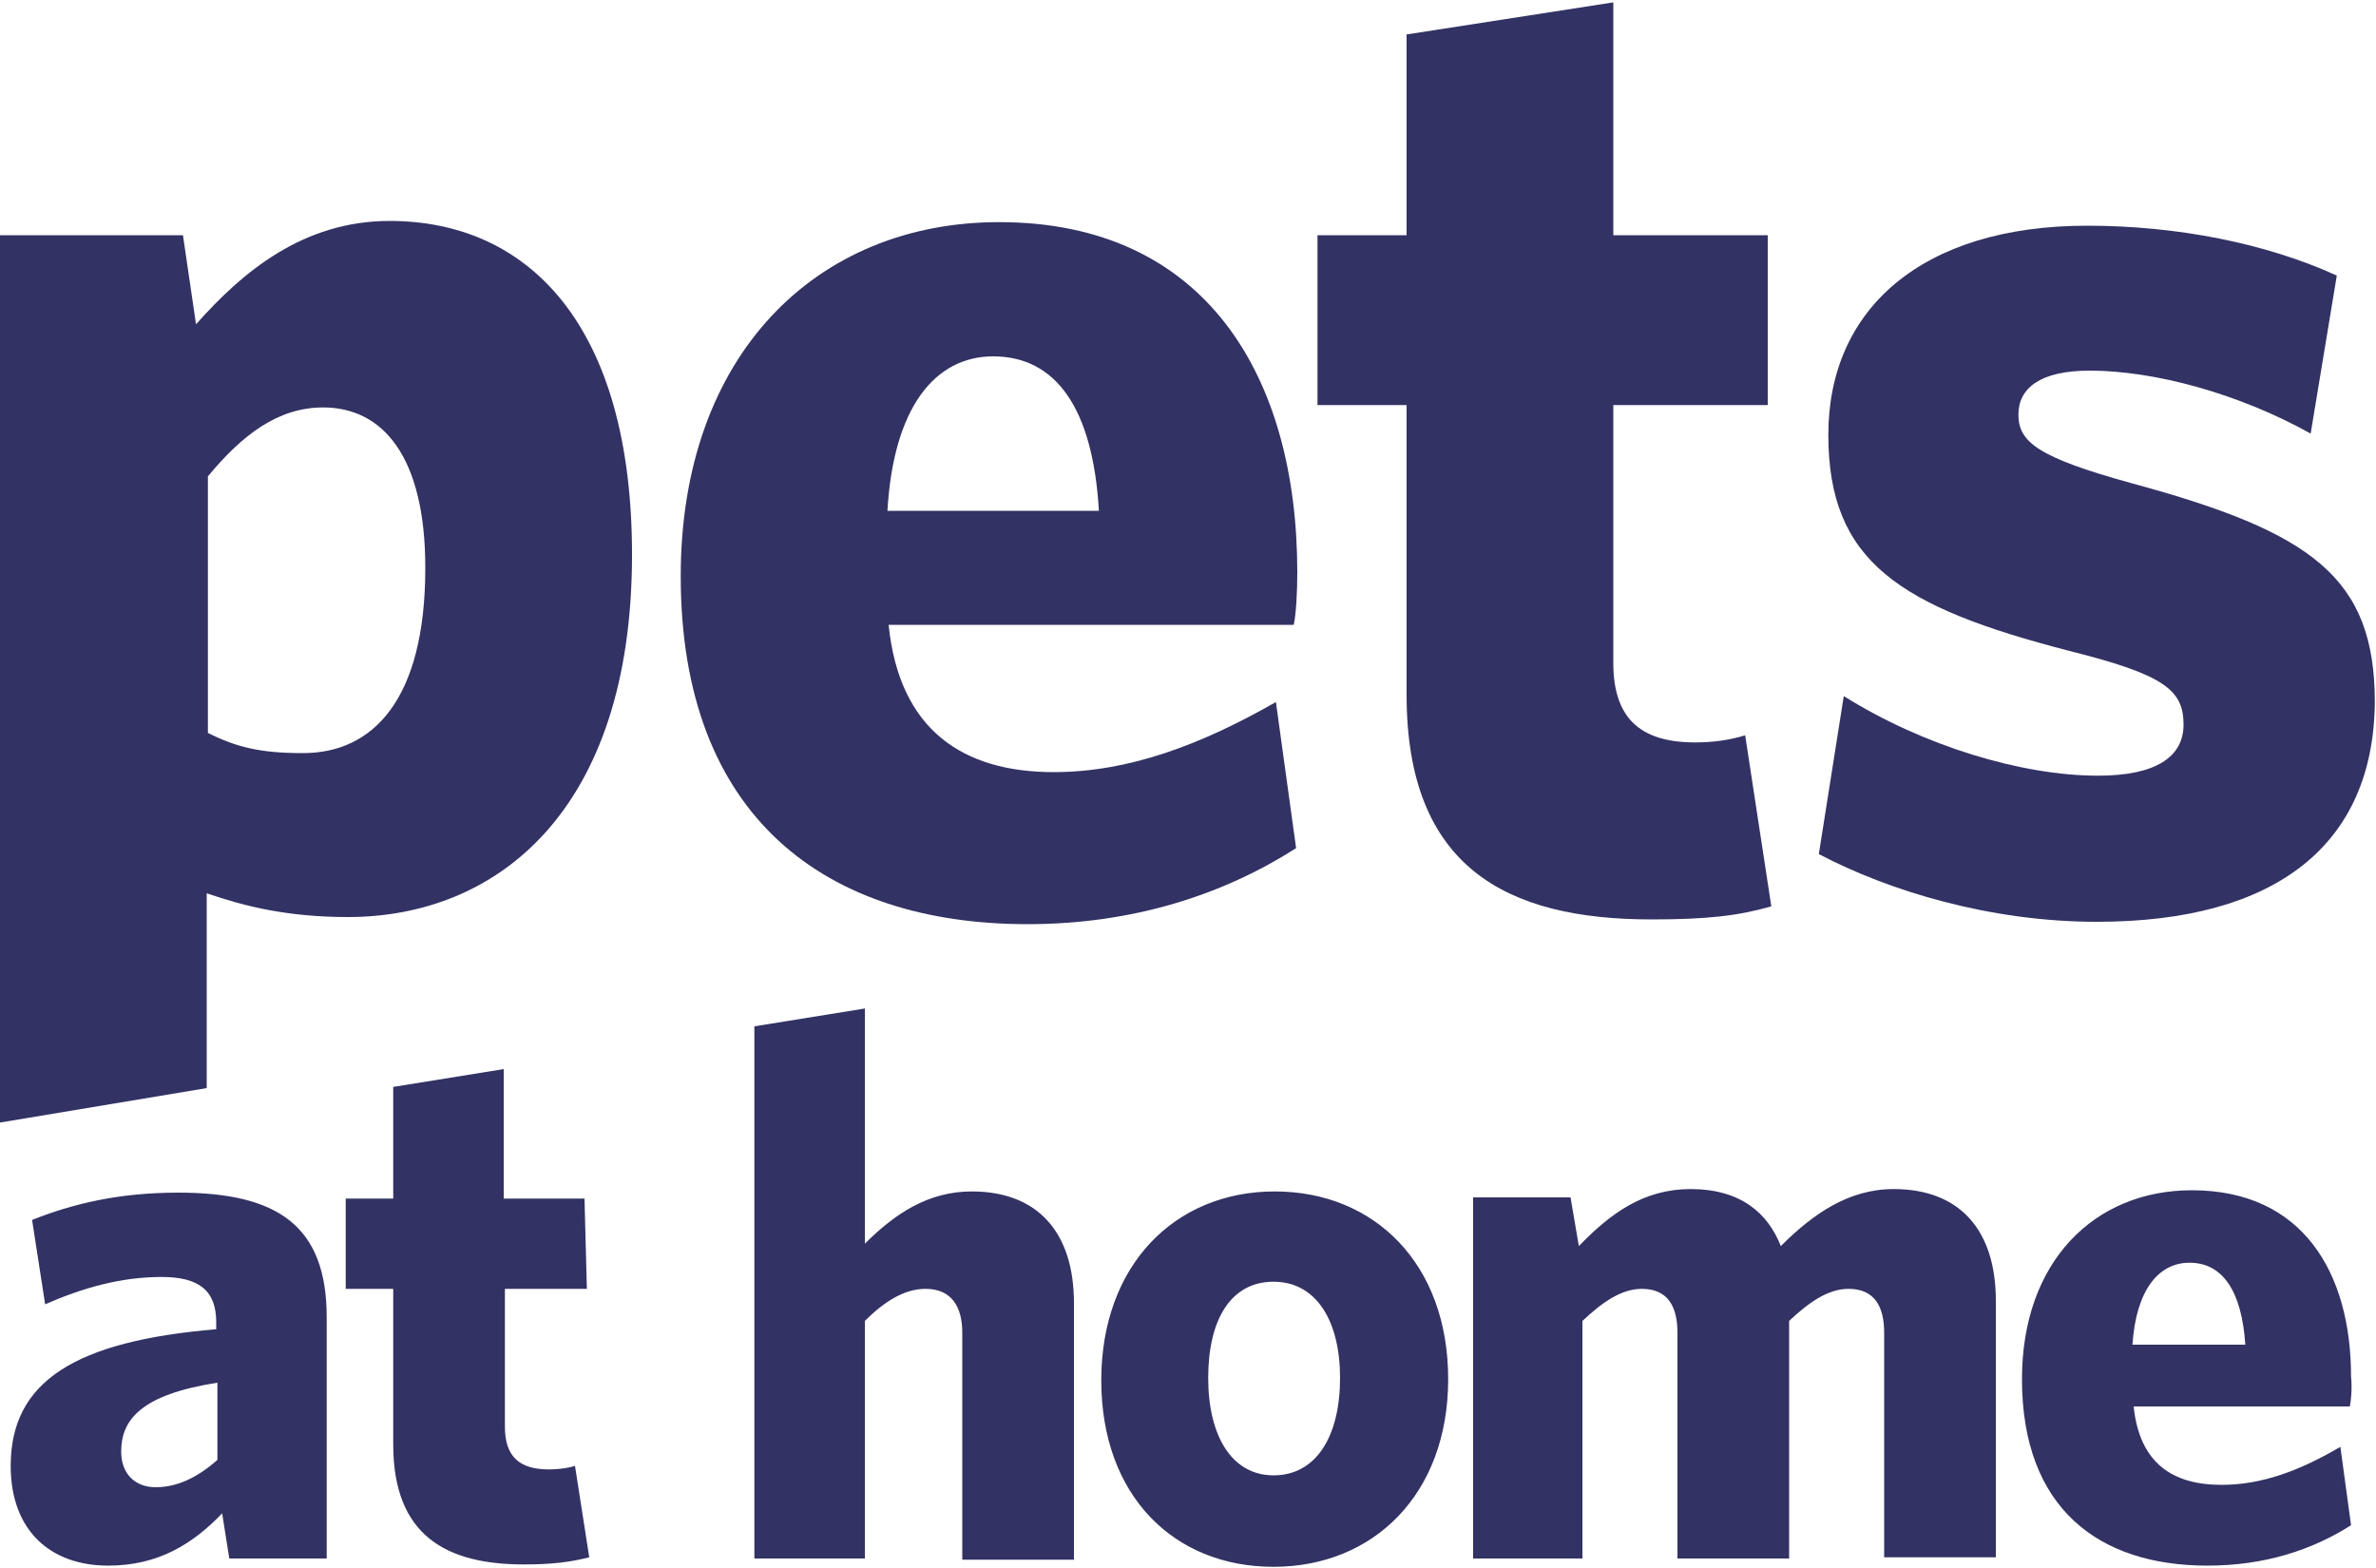
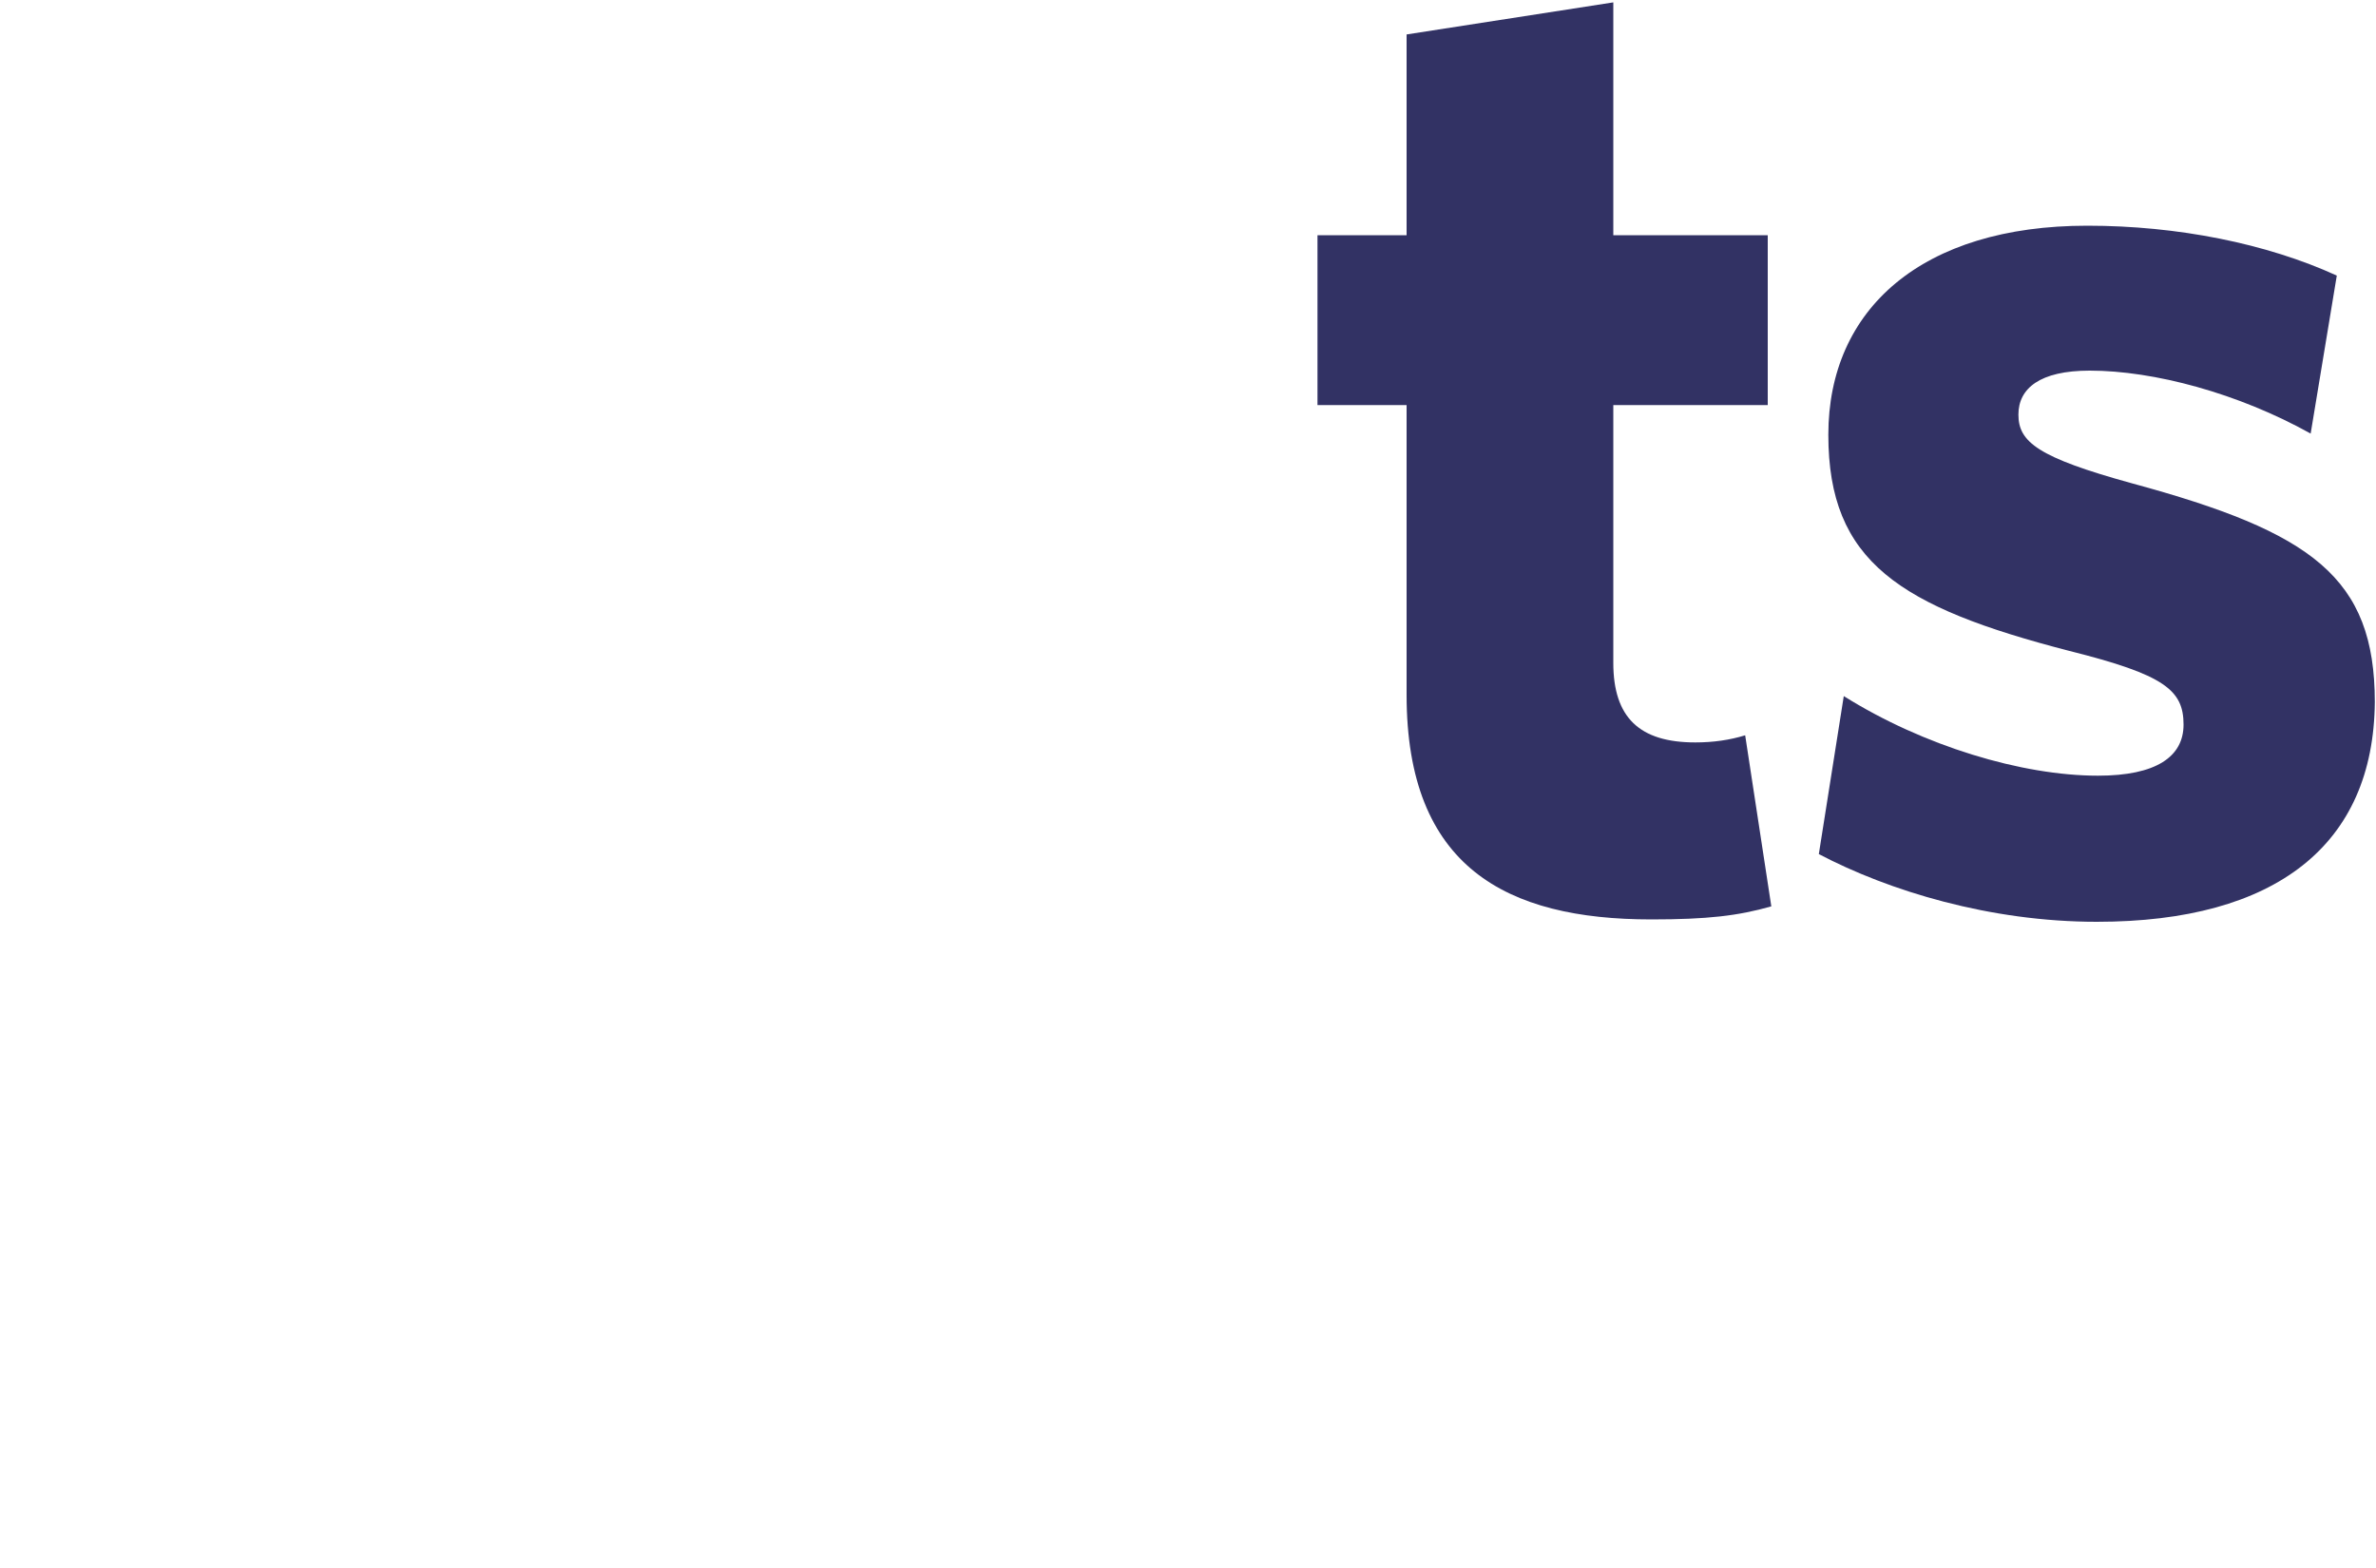
<svg xmlns="http://www.w3.org/2000/svg" version="1.1" id="Layer_1" x="0px" y="0px" width="200px" height="132px" viewBox="0 0 200 132" enable-background="new 0 0 200 132" xml:space="preserve">
-   <path fill="#323264" d="M27.2,34.3c-3.8,0-6.8,2.3-9.7,5.8v21.6c2.4,1.2,4.4,1.7,8,1.7c5.9,0,10.3-4.5,10.3-15.6  C35.8,38.4,32.2,34.3,27.2,34.3 M0,19.8h15.4l1.1,7.5c3.9-4.4,9-8.7,16.3-8.7c11.7,0,20.4,8.8,20.4,28.1c0,21.6-11.4,30.5-23.9,30.5  c-5.1,0-8.7-0.9-11.9-2v16.4L0,94.5V19.8z" />
-   <path fill="#323264" d="M83.6,30c-4.9,0-8.4,4.3-8.9,13h17.8C92,34.4,88.9,30,83.6,30 M108.9,52.6H74.8C75.7,61.5,81.1,65,88.7,65  c6.3,0,12.4-2.3,18.7-5.9l1.7,12.3c-6.1,3.9-13.7,6.4-22.6,6.4c-17,0-29.2-9-29.2-29.3c0-18.6,11.4-29.8,26.8-29.8  c17.4,0,25.1,13,25.1,29.5C109.2,49.8,109.1,51.7,108.9,52.6" />
  <path fill="#323264" d="M139,77.4c-12.2,0-20.6-4.4-20.6-18.9V34.1h-7.5V19.8h7.5V2.9l17.4-2.7v19.6h13v14.3h-13v21.7  c0,4.6,2.2,6.7,6.9,6.7c1.5,0,2.9-0.2,4.2-0.6l2.2,14.4C146.3,77.1,143.7,77.4,139,77.4" />
  <path fill="#323264" d="M176.5,77.6c-9,0-17.5-2.6-23.4-5.7l2.1-13.3c6.7,4.2,15,6.7,21.4,6.7c4.9,0,7.2-1.6,7.2-4.3  c0-2.9-1.6-4.2-9.6-6.2c-14.3-3.7-20.3-7.5-20.3-18.2c0-10.6,7.9-17.6,21.8-17.6c7.6,0,15.1,1.5,21,4.2l-2.2,13.3  c-6.1-3.4-13.2-5.3-18.6-5.3c-4.2,0-6,1.5-6,3.7c0,2.3,1.6,3.6,9.6,5.8c15.1,4.1,20.4,7.9,20.4,18.4  C199.8,71.1,191.6,77.6,176.5,77.6" />
-   <path fill="#323264" d="M184.3,106.3c-2.6,0-4.5,2.3-4.8,6.9h9.5C188.7,108.7,187.1,106.3,184.3,106.3 M197.8,118.4h-18.2  c0.5,4.8,3.3,6.6,7.4,6.6c3.4,0,6.6-1.2,10-3.2l0.9,6.6c-3.3,2.1-7.3,3.4-12.1,3.4c-9.1,0-15.6-4.8-15.6-15.7  c0-9.9,6.1-15.9,14.3-15.9c9.3,0,13.4,6.9,13.4,15.7C198,116.9,197.9,117.9,197.8,118.4 M158.6,131.2v-19c0-2.2-0.8-3.7-3-3.7  c-1.7,0-3.3,1.1-5,2.7v20h-9.4v-19c0-2.2-0.8-3.7-3-3.7c-1.7,0-3.3,1.1-5,2.7v20H124v-30.4h8.2l0.7,4.1c2.7-2.8,5.5-4.8,9.4-4.8  c4.2,0,6.5,2,7.6,4.8c2.7-2.7,5.7-4.8,9.5-4.8c5.6,0,8.6,3.5,8.6,9.4v21.6h-9.4V131.2z M107.2,107.9c-3.6,0-5.5,3.2-5.5,8.1  s2,8.2,5.5,8.2c3.6,0,5.6-3.3,5.6-8.2C112.8,111.2,110.8,107.9,107.2,107.9 M107.2,131.9c-8.4,0-14.5-6-14.5-15.7  s6.2-15.9,14.6-15.9s14.6,6.1,14.6,15.8C121.9,125.8,115.6,131.9,107.2,131.9 M81,131.2v-19c0-2.2-0.9-3.7-3.1-3.7  c-1.8,0-3.5,1.1-5.1,2.7v20h-9.3V86.4l9.3-1.5v19.8c2.5-2.5,5.3-4.4,9-4.4c5.6,0,8.6,3.5,8.6,9.4v21.6H81V131.2z M44.1,131.7  c-6.5,0-11-2.4-11-10.1v-13.1h-4v-7.6h4v-9.4l9.3-1.5v10.9h6.8l0.2,7.6h-6.9v11.6c0,2.5,1.2,3.6,3.7,3.6c0.8,0,1.6-0.1,2.2-0.3  l1.2,7.7C48,131.5,46.5,131.7,44.1,131.7 M18.3,116.4c-6.4,1-8.1,3.1-8.1,5.8c0,1.9,1.2,3,2.9,3c1.8,0,3.5-0.8,5.2-2.3V116.4z   M19.3,131.2l-0.6-3.8c-2.5,2.6-5.4,4.4-9.6,4.4c-4.8,0-8.2-2.9-8.2-8.4c0-7.1,5.4-10.5,17.3-11.5v-0.6c0-2.7-1.5-3.8-4.6-3.8  c-3.4,0-6.6,0.9-9.8,2.3l-1.1-7.1c3.5-1.4,7.4-2.3,12.3-2.3c8.4,0,12.5,2.8,12.5,10.5v20.3L19.3,131.2L19.3,131.2z" />
</svg>